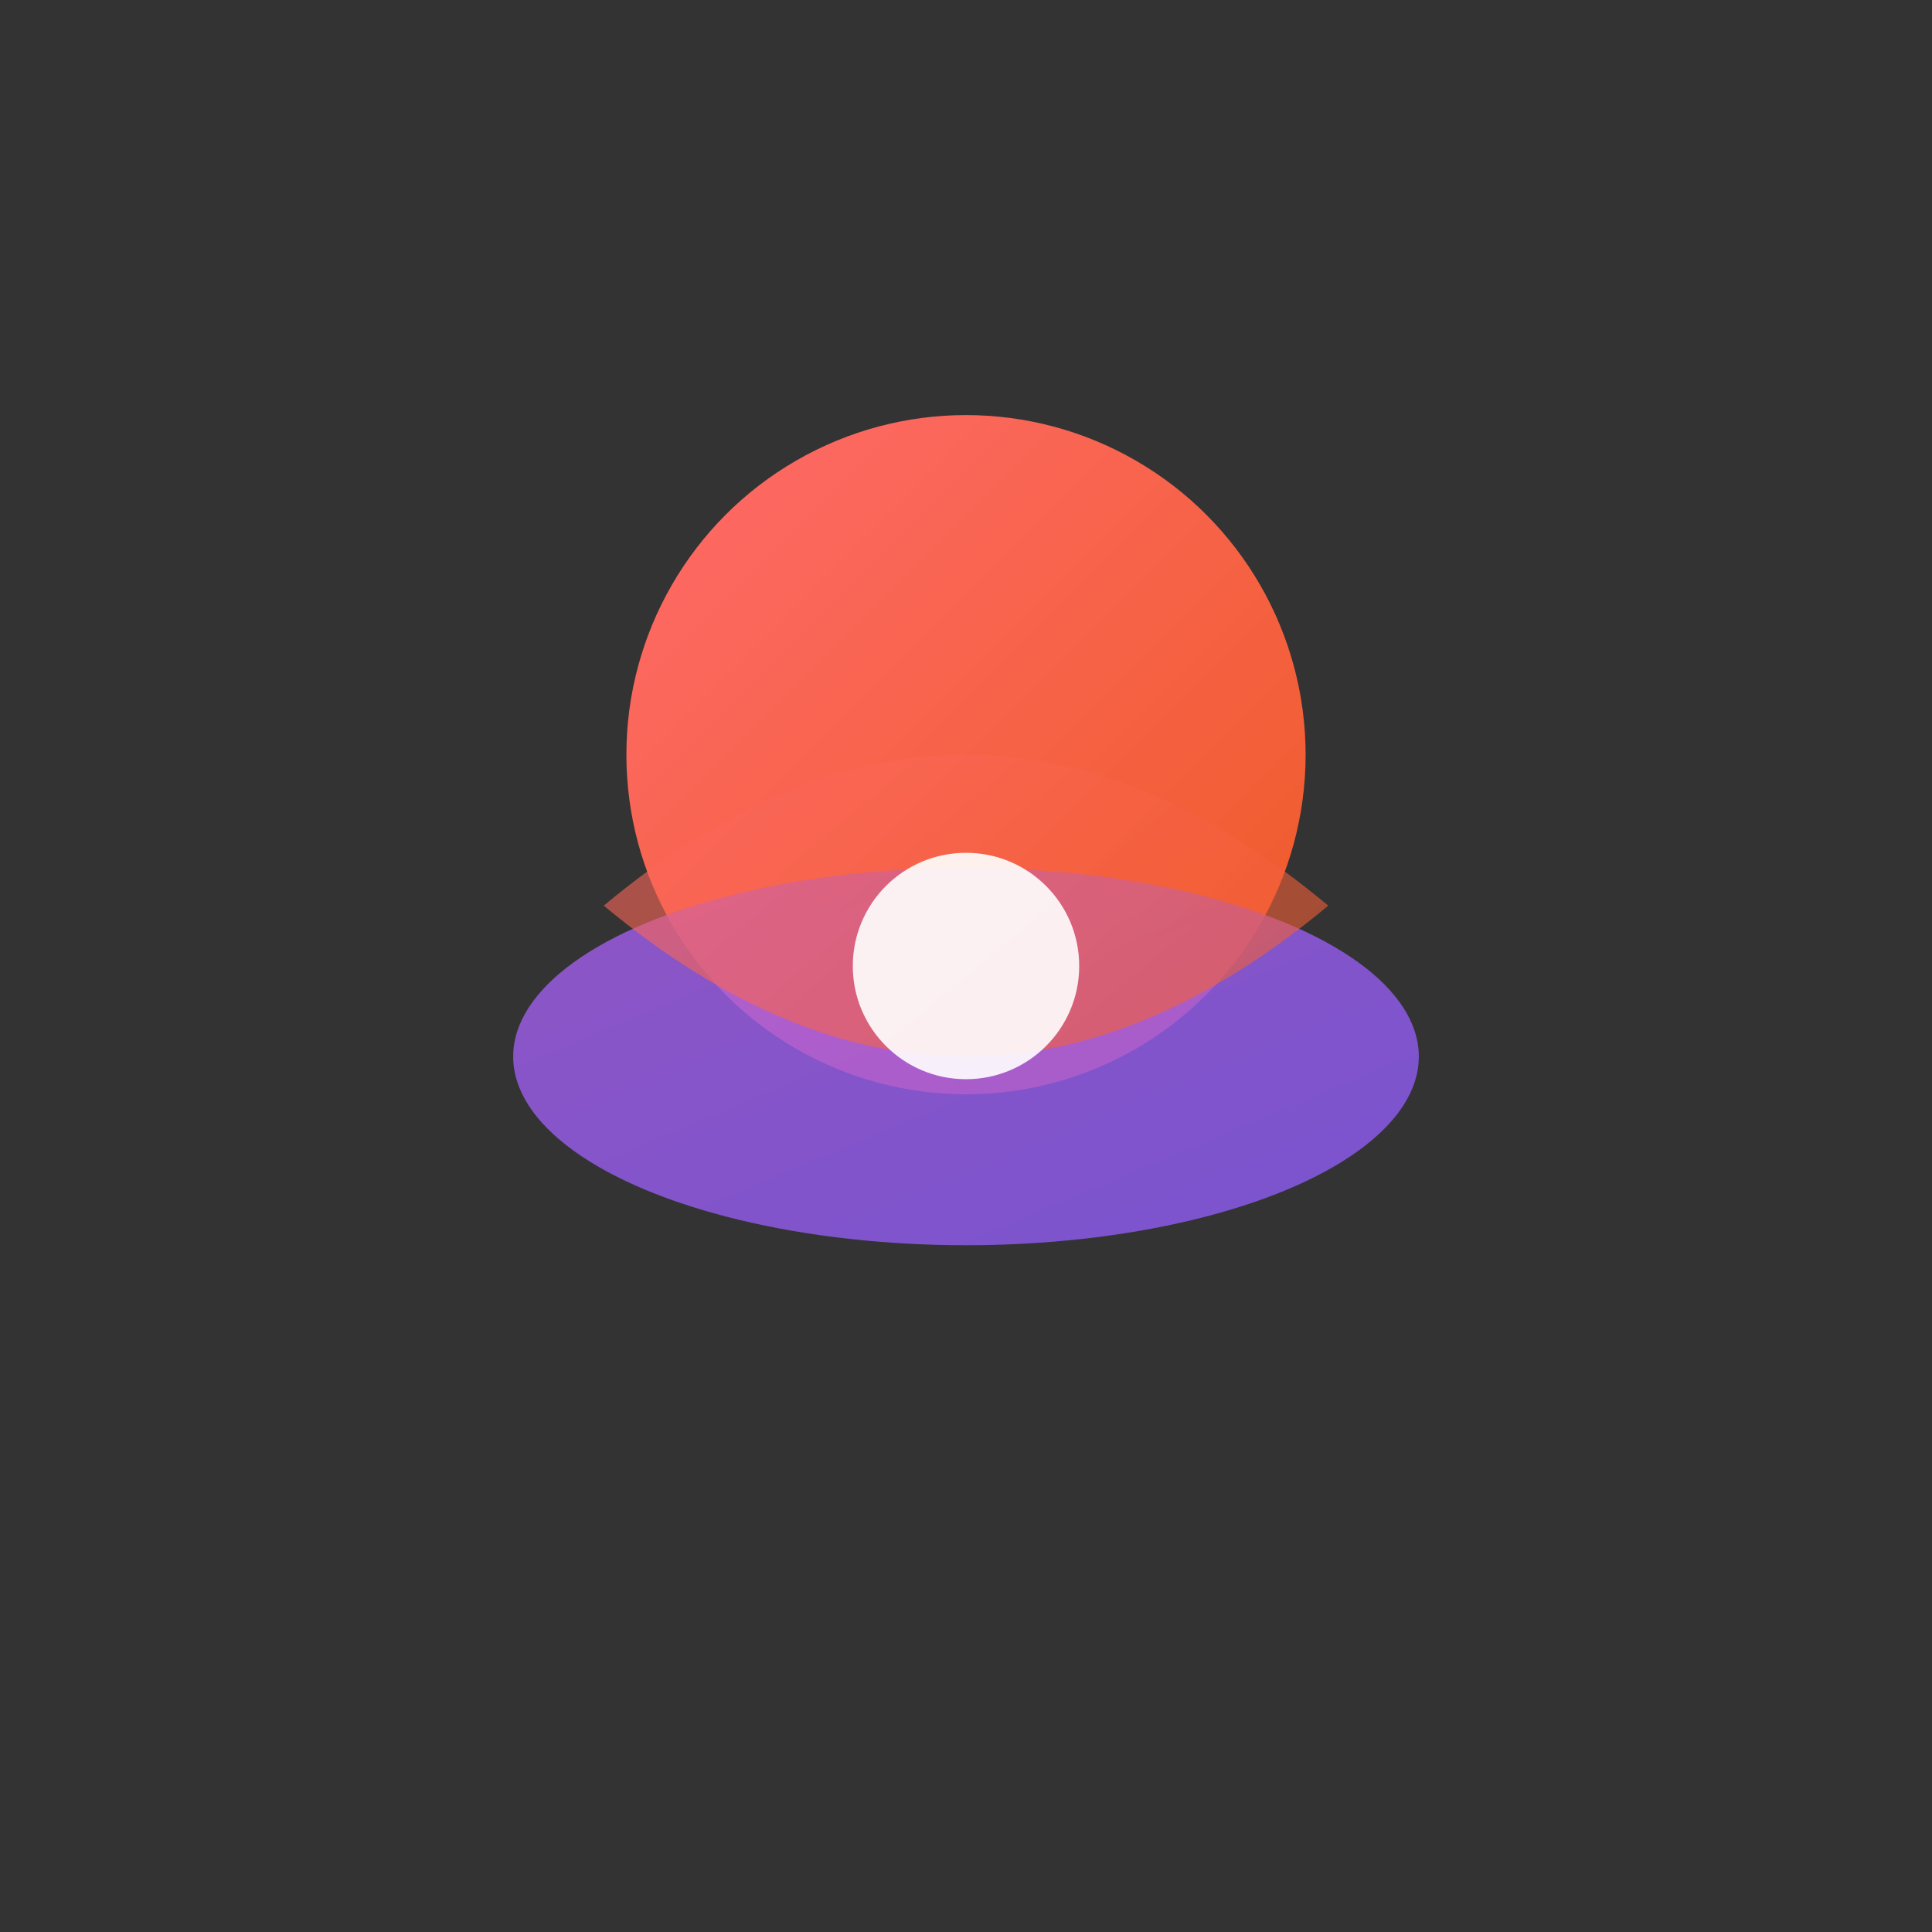
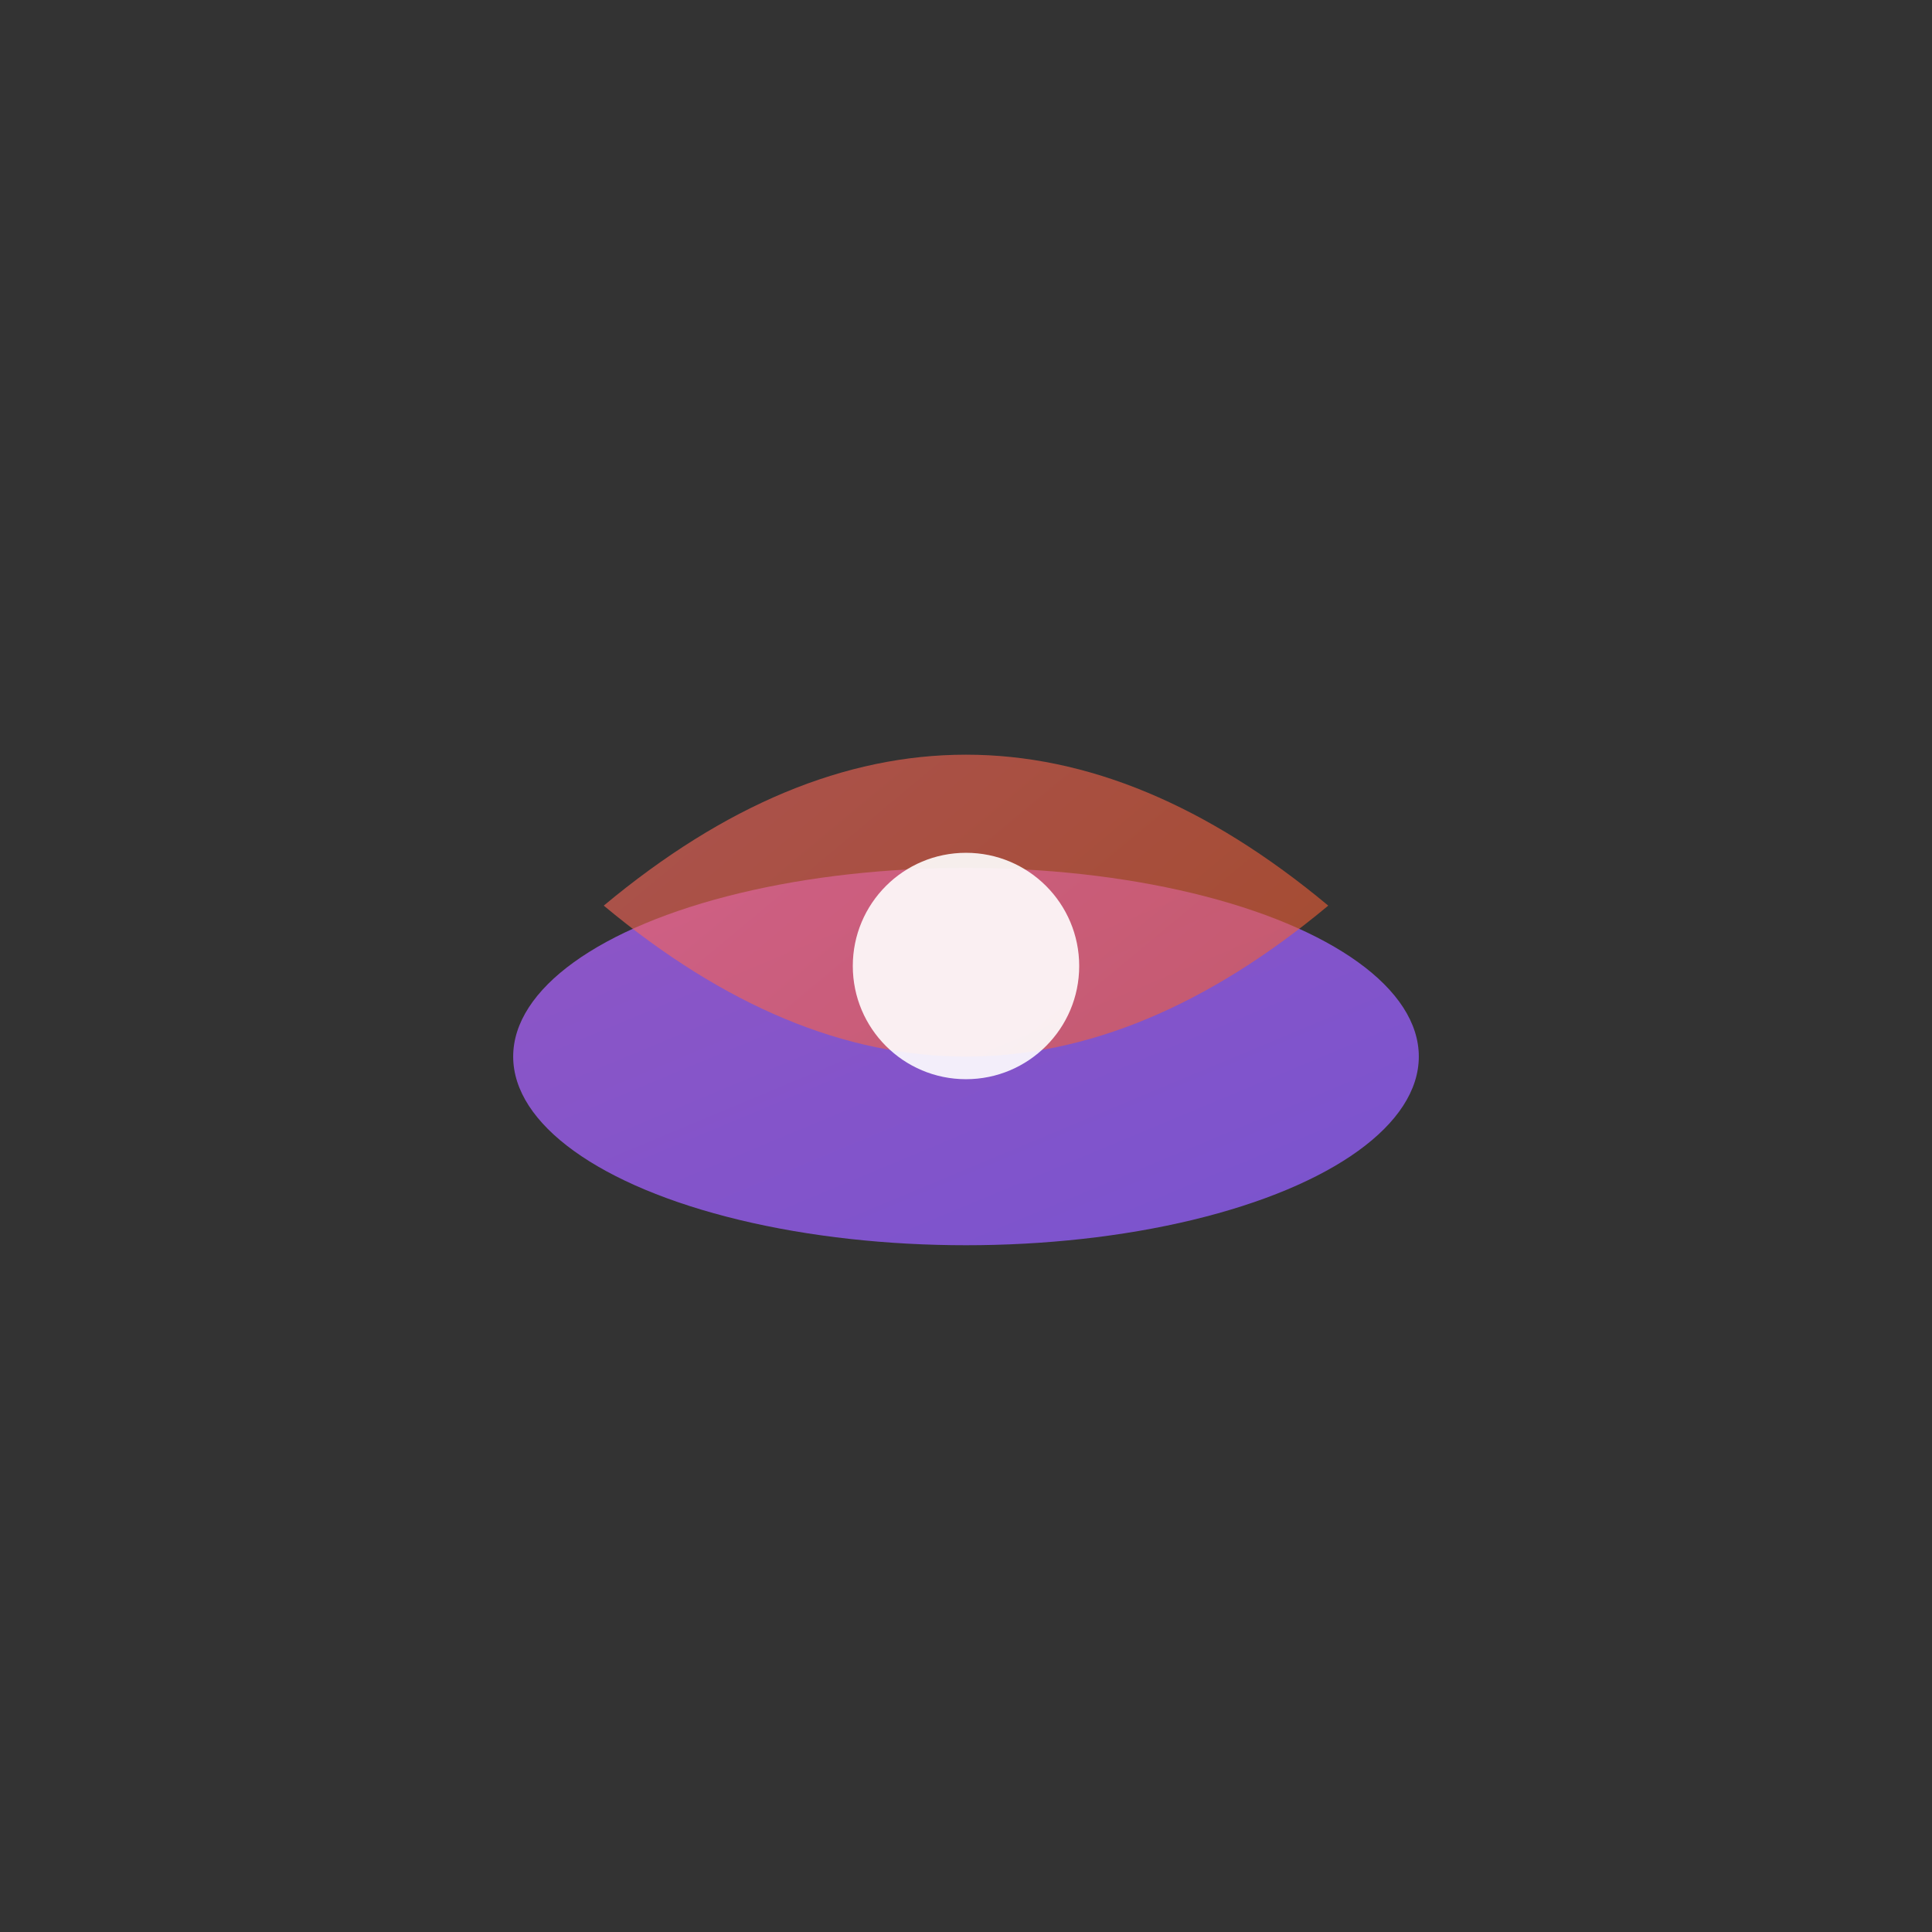
<svg xmlns="http://www.w3.org/2000/svg" width="256" height="256" viewBox="0 0 256 256">
  <rect x="0" y="0" width="256" height="256" fill="#333333" stroke="none" />
  <defs>
    <linearGradient id="g1" x1="0%" y1="0%" x2="100%" y2="100%">
      <stop offset="0%" style="stop-color:#ff6b6b" />
      <stop offset="100%" style="stop-color:#ee5a24" />
    </linearGradient>
    <linearGradient id="g2" x1="0%" y1="0%" x2="100%" y2="100%">
      <stop offset="0%" style="stop-color:#a55eea" />
      <stop offset="100%" style="stop-color:#8b5cf6" />
    </linearGradient>
  </defs>
-   <circle cx="128" cy="100" r="45" fill="url(#g1)" />
  <ellipse cx="128" cy="140" rx="60" ry="25" fill="url(#g2)" opacity="0.8" />
  <path d="M80 120 Q128 80 176 120 Q128 160 80 120" fill="url(#g1)" opacity="0.6" />
  <circle cx="128" cy="128" r="15" fill="#ffffff" opacity="0.9" />
</svg>